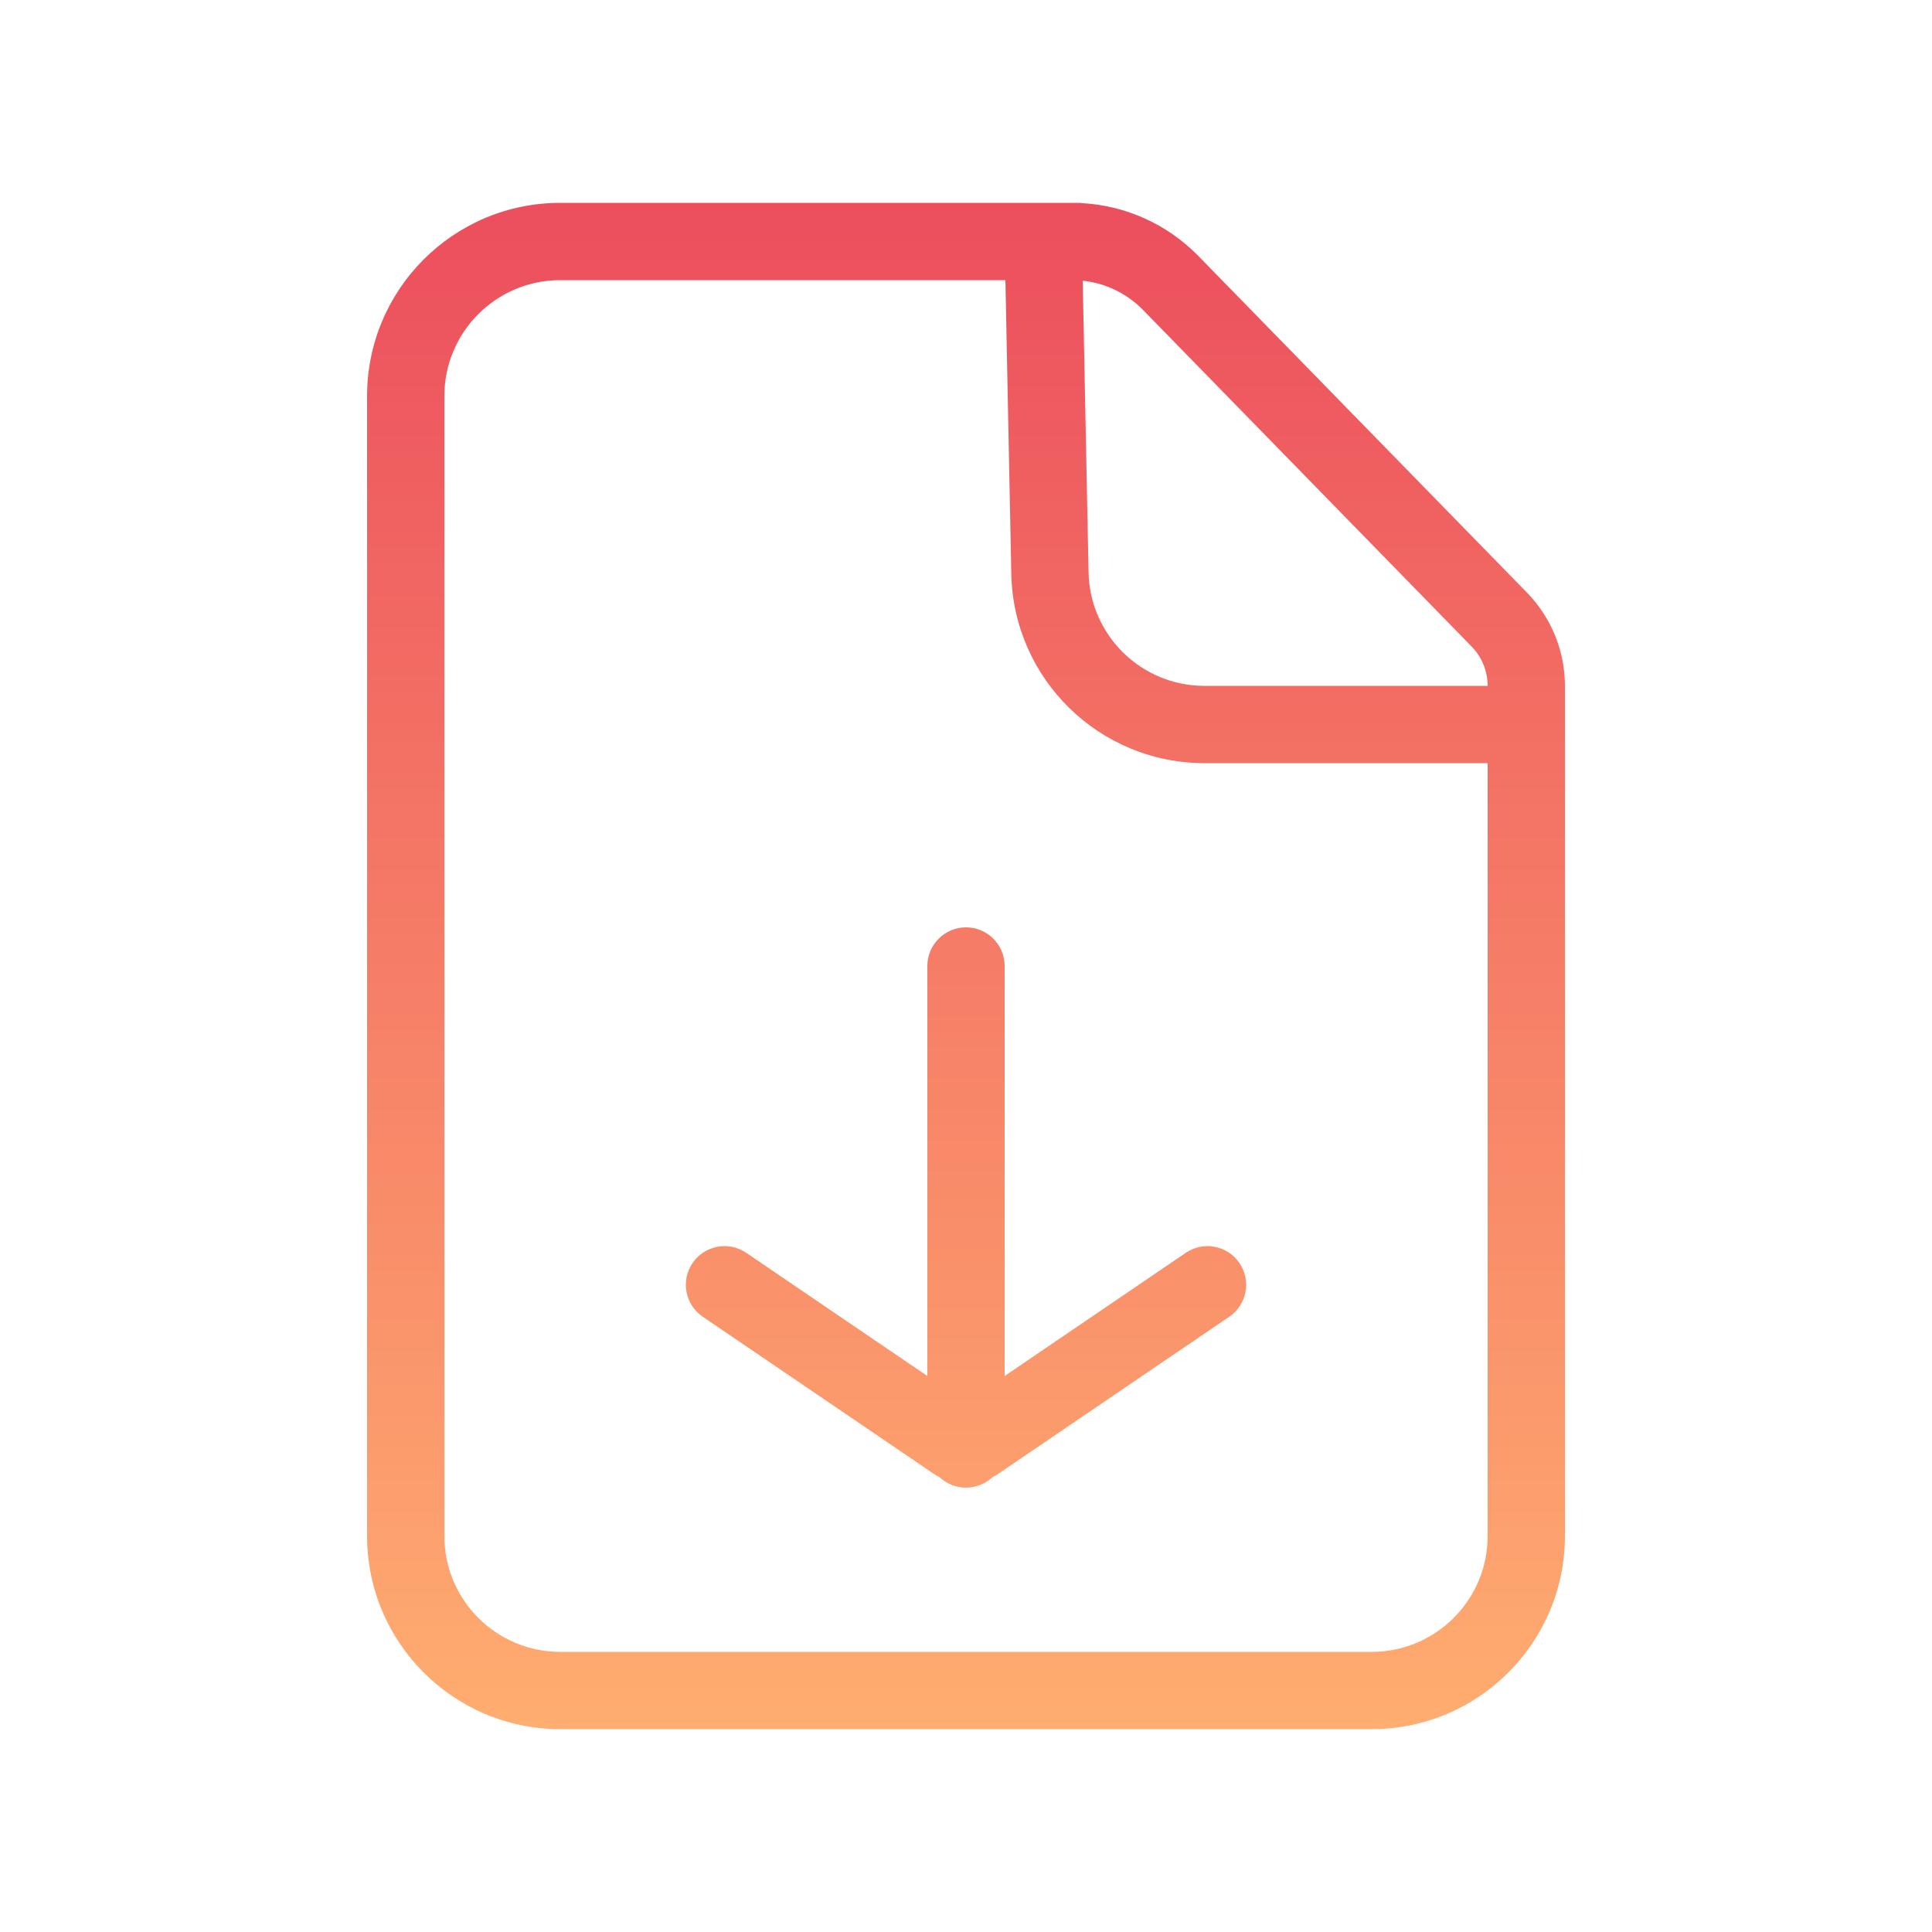
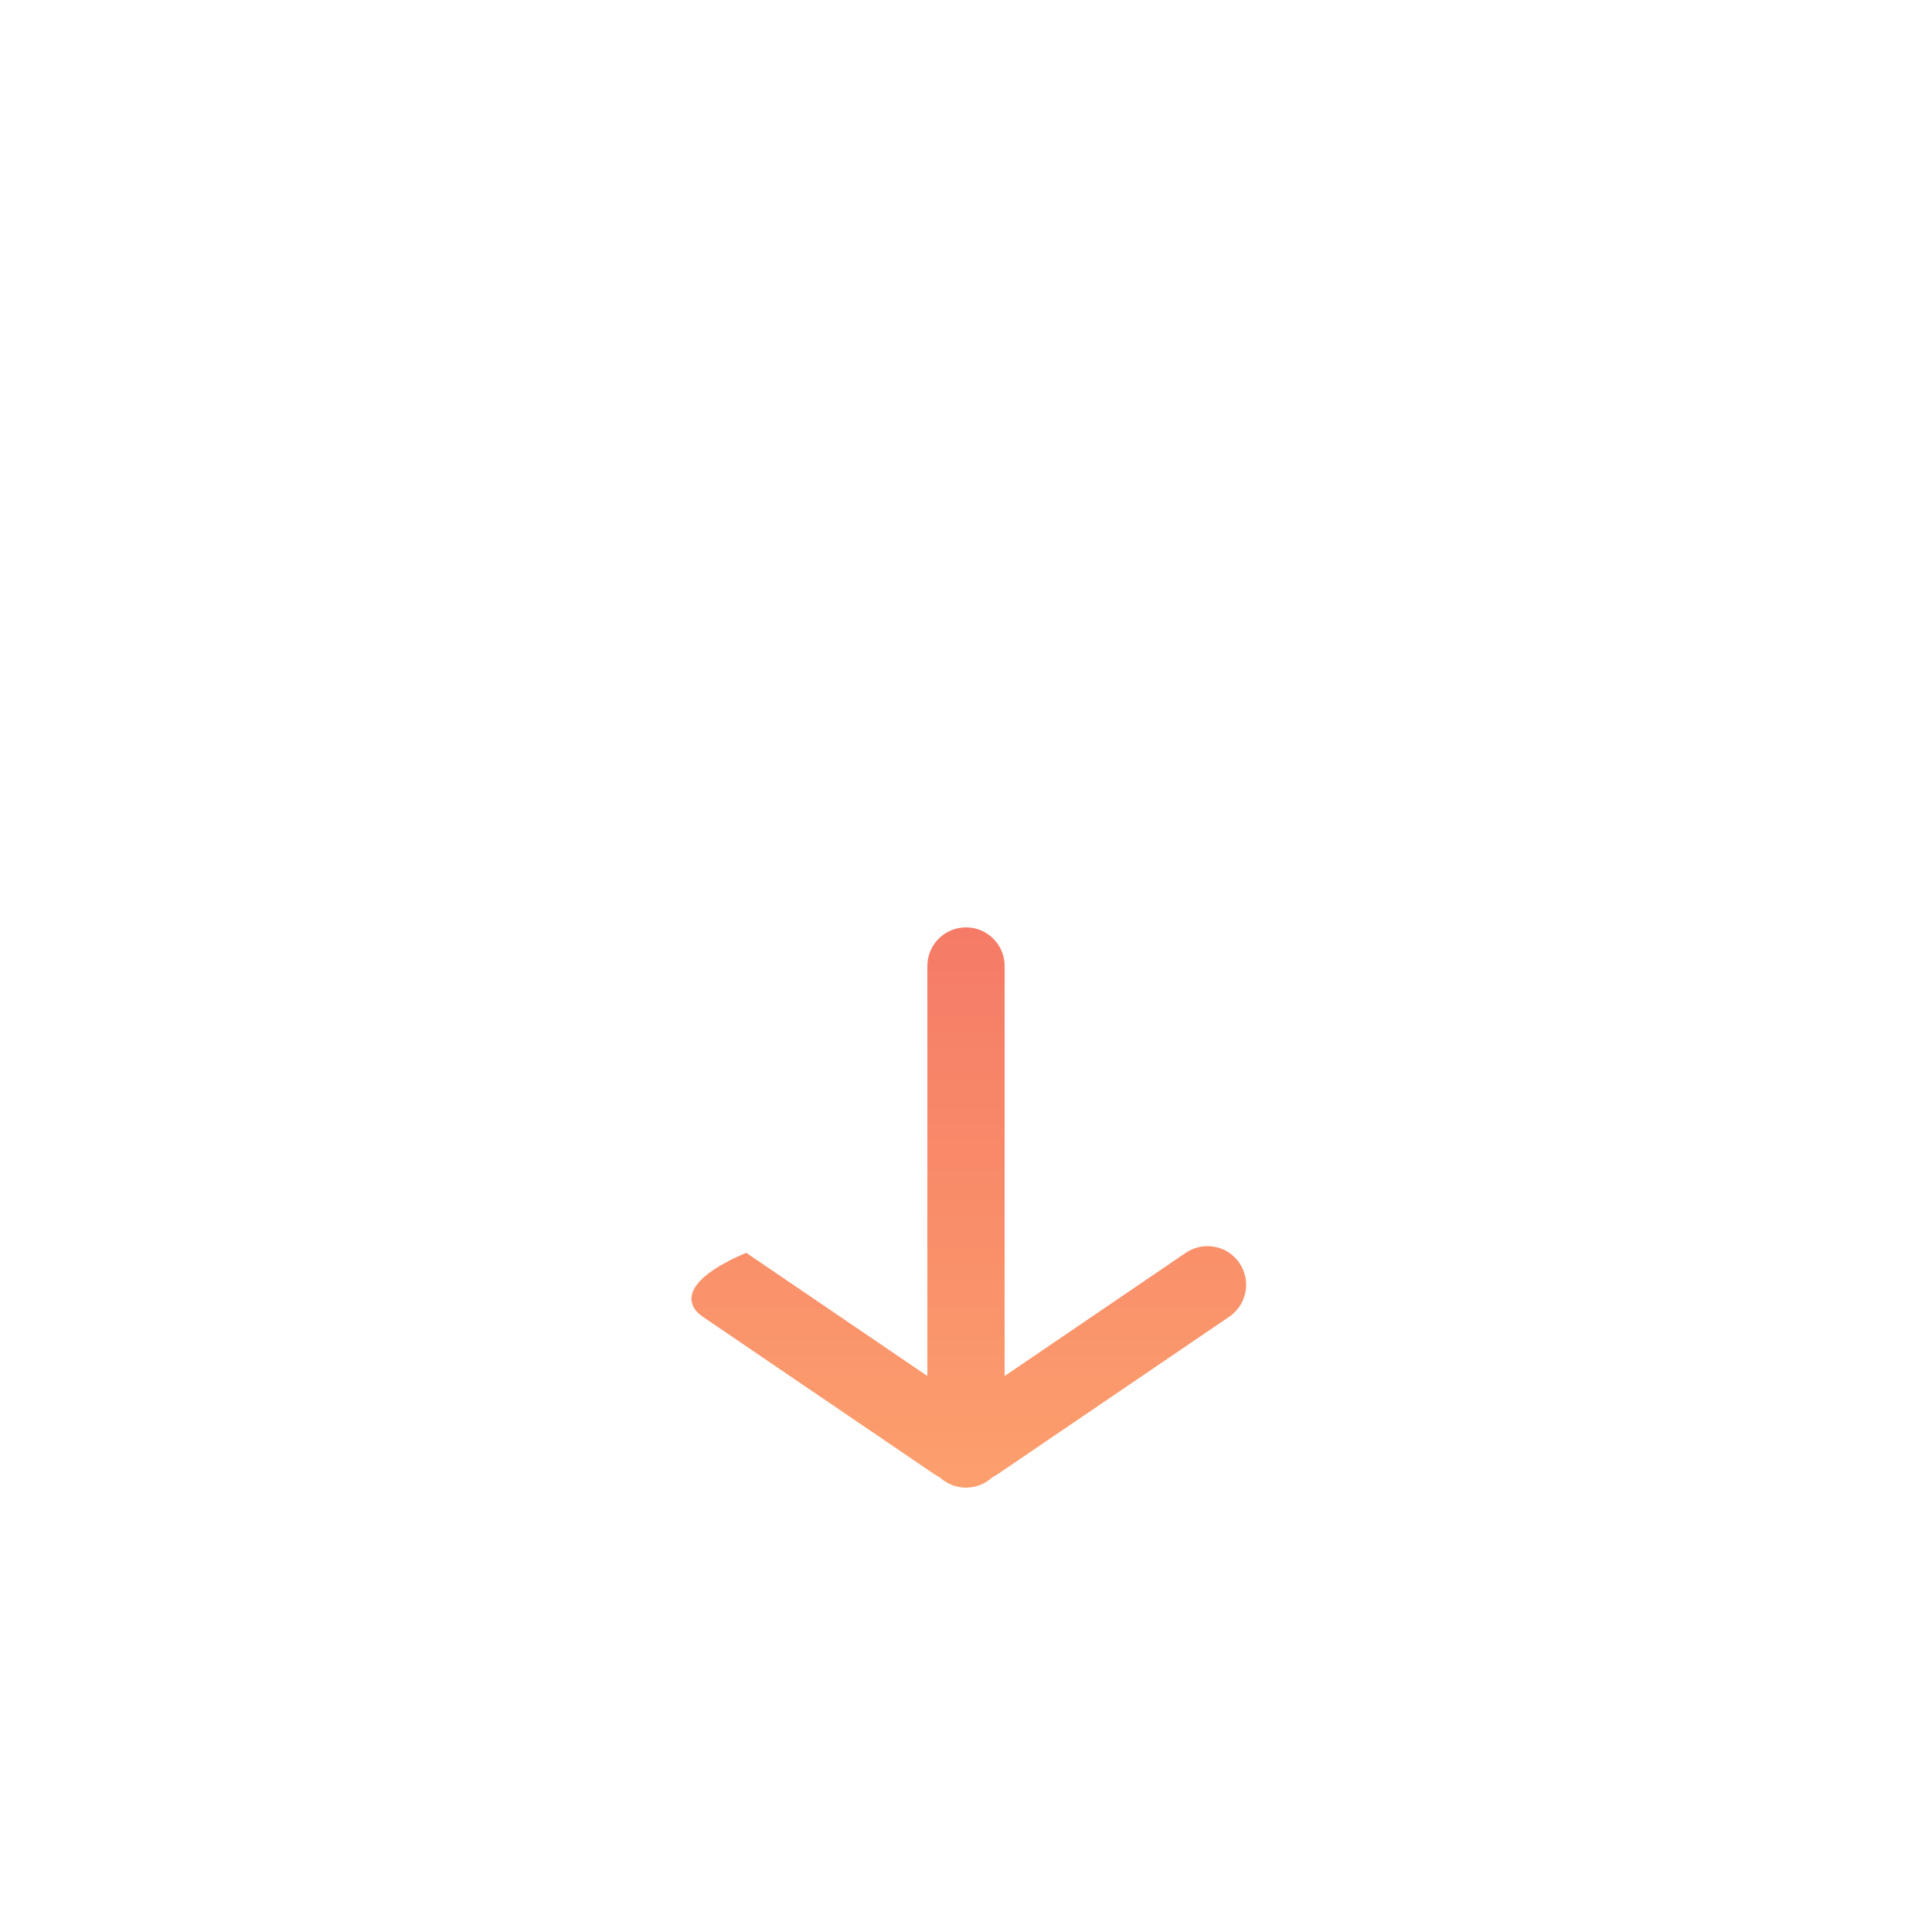
<svg xmlns="http://www.w3.org/2000/svg" width="100" height="100" viewBox="0 0 100 100" fill="none">
-   <path d="M52 50C52 48.895 51.105 48 50 48C48.895 48 48 48.895 48 50V71.221L38.625 64.846C37.711 64.225 36.467 64.462 35.846 65.375C35.225 66.289 35.462 67.533 36.375 68.154L48.313 76.272C48.418 76.343 48.526 76.406 48.636 76.463C48.993 76.796 49.473 77 50 77C50.527 77 51.006 76.796 51.364 76.463C51.474 76.406 51.582 76.343 51.687 76.272L63.625 68.154C64.538 67.533 64.775 66.289 64.154 65.375C63.533 64.462 62.289 64.225 61.375 64.846L52 71.222V50Z" fill="url(#paint0_linear_11_10)" />
-   <path fill-rule="evenodd" clip-rule="evenodd" d="M71 89.5C76.523 89.5 81 85.023 81 79.5V35.5C81 33.696 80.294 31.963 79.034 30.672L62.027 13.25C60.418 11.602 58.25 10.627 55.961 10.512L55.96 10.5H29C23.477 10.5 19 14.977 19 20.5V79.5C19 85.023 23.477 89.5 29 89.5H71ZM56.041 14.529L56.343 29.62C56.408 32.886 59.075 35.5 62.342 35.5L77 35.5C77 34.74 76.703 34.01 76.172 33.466L59.164 16.044C58.328 15.187 57.221 14.654 56.041 14.529ZM77 79.5C77 82.814 74.314 85.5 71 85.5H29C25.686 85.5 23 82.814 23 79.5V20.5C23 17.186 25.686 14.5 29 14.5H52.04L52.344 29.7C52.453 35.144 56.897 39.5 62.342 39.5H77V79.5Z" fill="url(#paint1_linear_11_10)" />
+   <path d="M52 50C52 48.895 51.105 48 50 48C48.895 48 48 48.895 48 50V71.221L38.625 64.846C35.225 66.289 35.462 67.533 36.375 68.154L48.313 76.272C48.418 76.343 48.526 76.406 48.636 76.463C48.993 76.796 49.473 77 50 77C50.527 77 51.006 76.796 51.364 76.463C51.474 76.406 51.582 76.343 51.687 76.272L63.625 68.154C64.538 67.533 64.775 66.289 64.154 65.375C63.533 64.462 62.289 64.225 61.375 64.846L52 71.222V50Z" fill="url(#paint0_linear_11_10)" />
  <defs>
    <linearGradient id="paint0_linear_11_10" x1="50" y1="12.5" x2="50" y2="88" gradientUnits="userSpaceOnUse">
      <stop stop-color="#EC4E5D" />
      <stop offset="1" stop-color="#FFAD70" />
    </linearGradient>
    <linearGradient id="paint1_linear_11_10" x1="50" y1="10.5" x2="50" y2="89.5" gradientUnits="userSpaceOnUse">
      <stop stop-color="#EC4E5D" />
      <stop offset="1" stop-color="#FFAD70" />
    </linearGradient>
  </defs>
</svg>